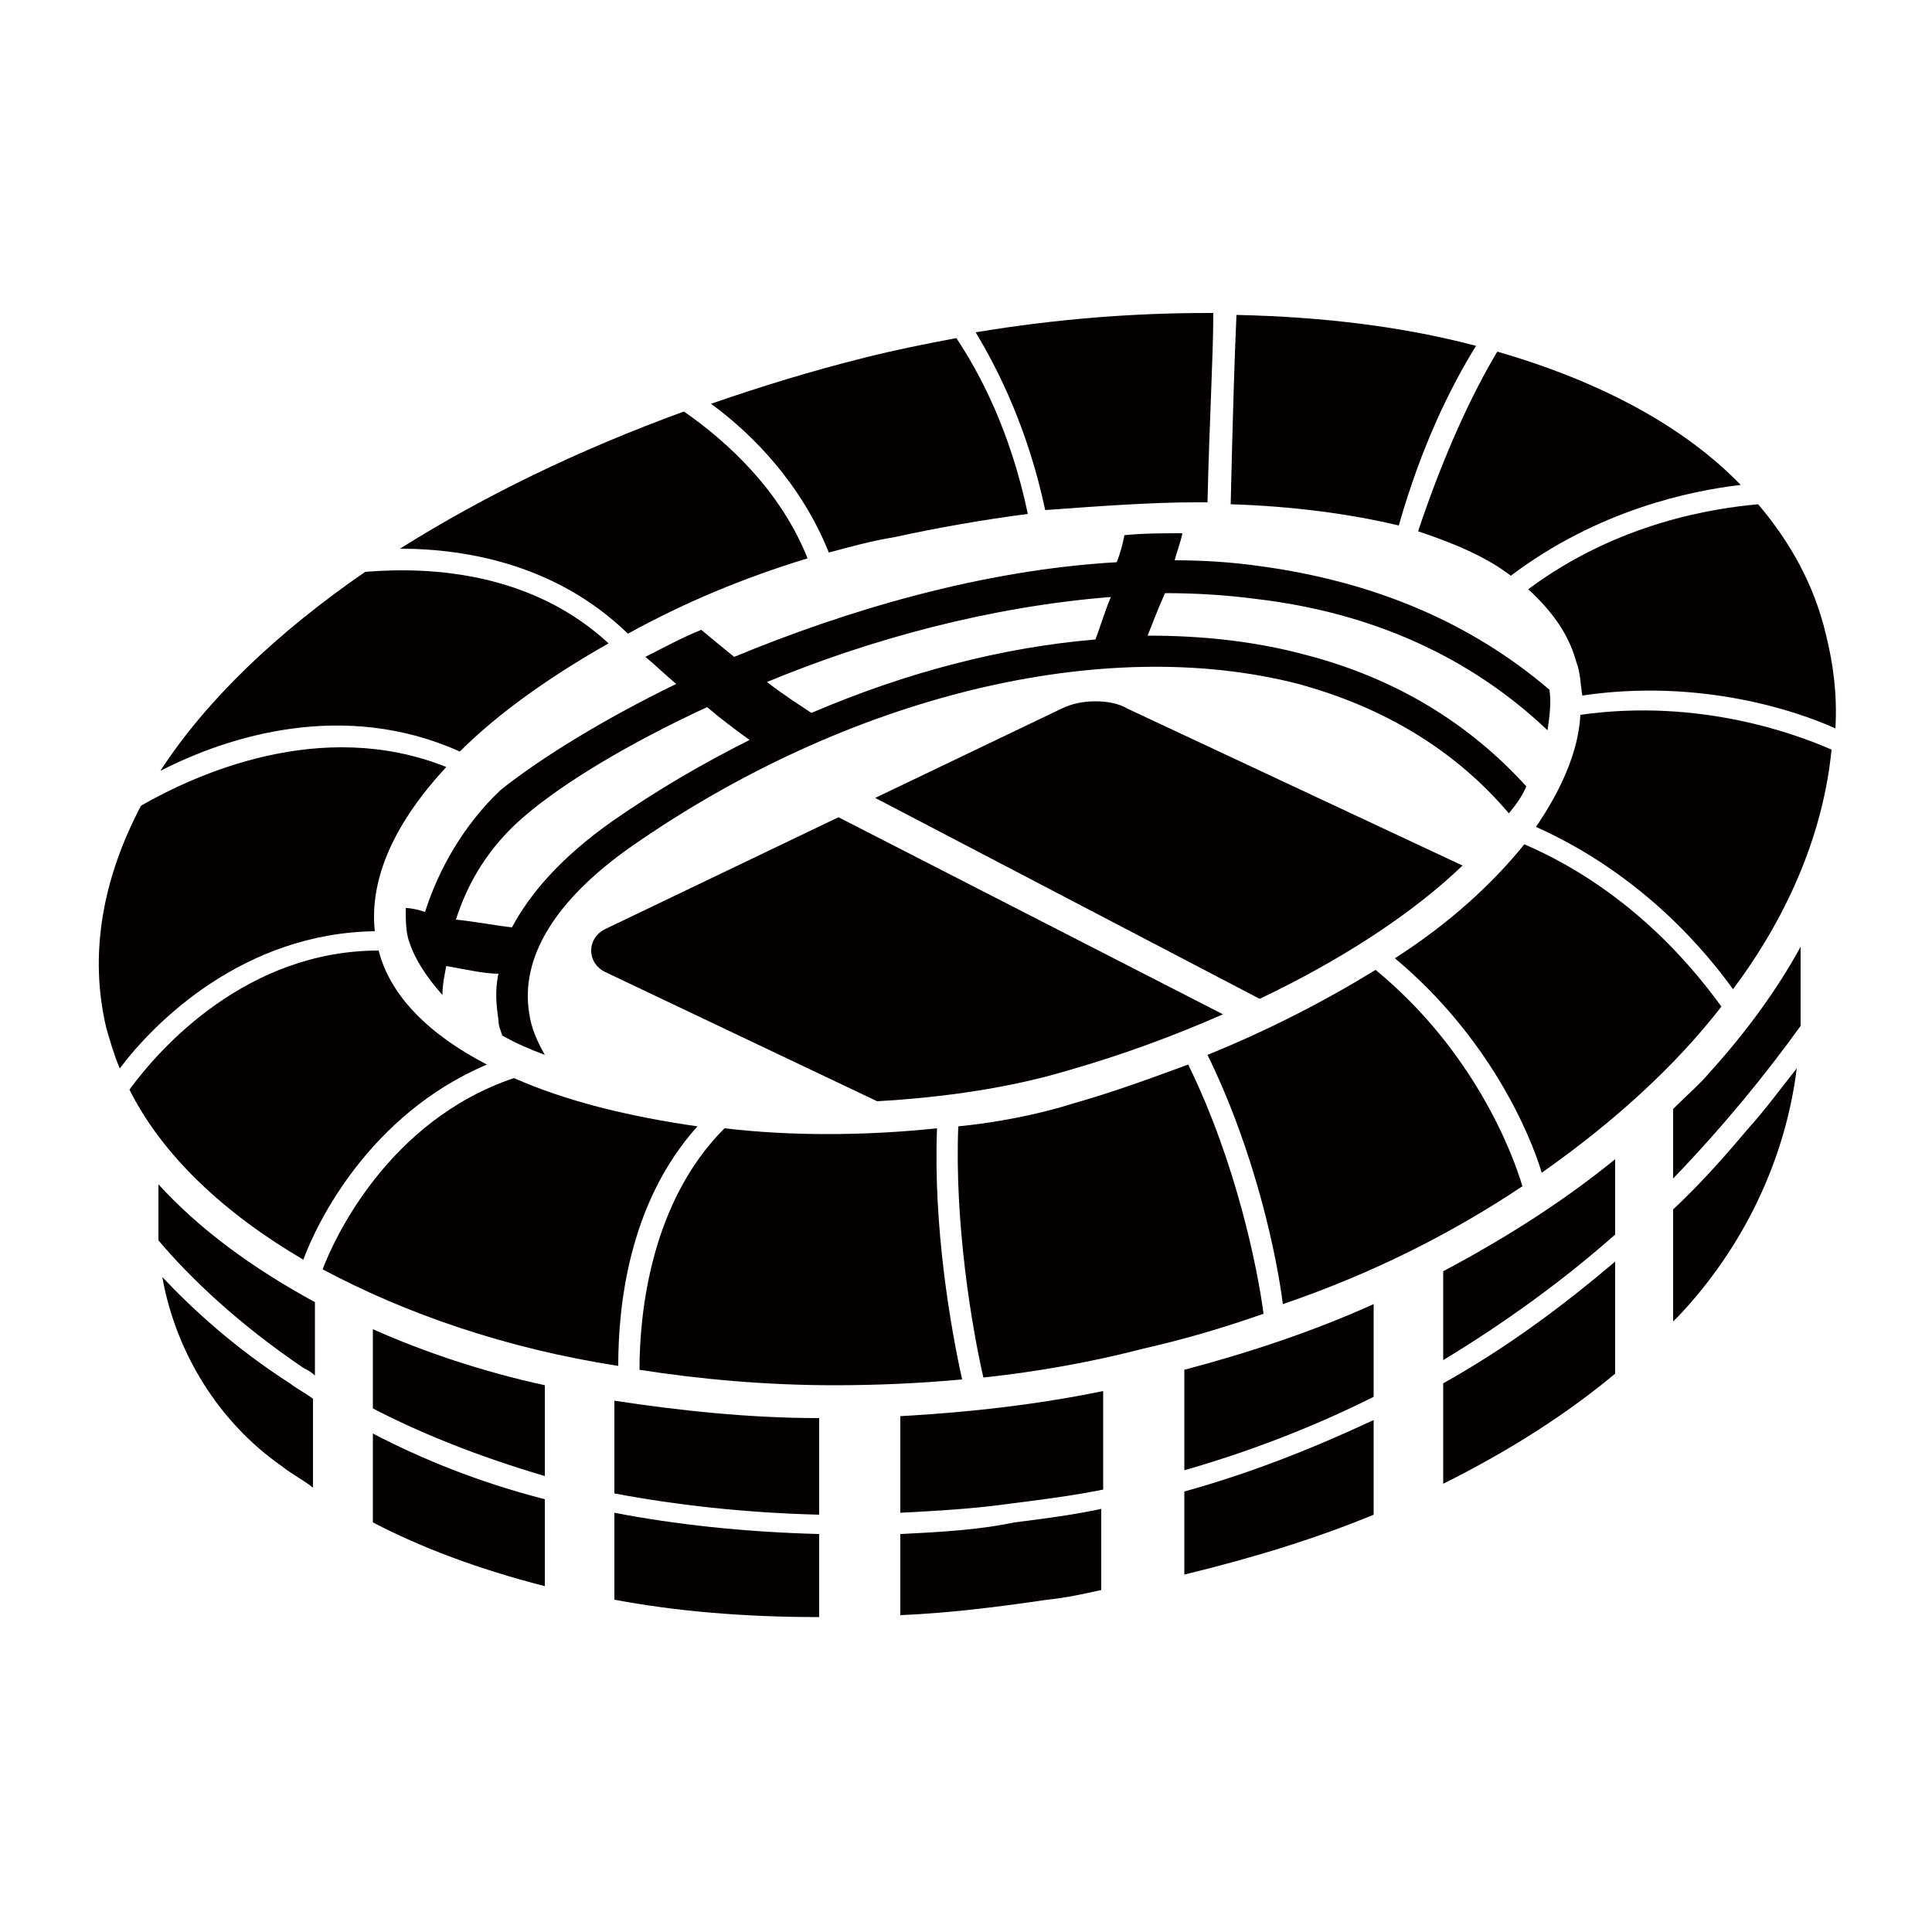
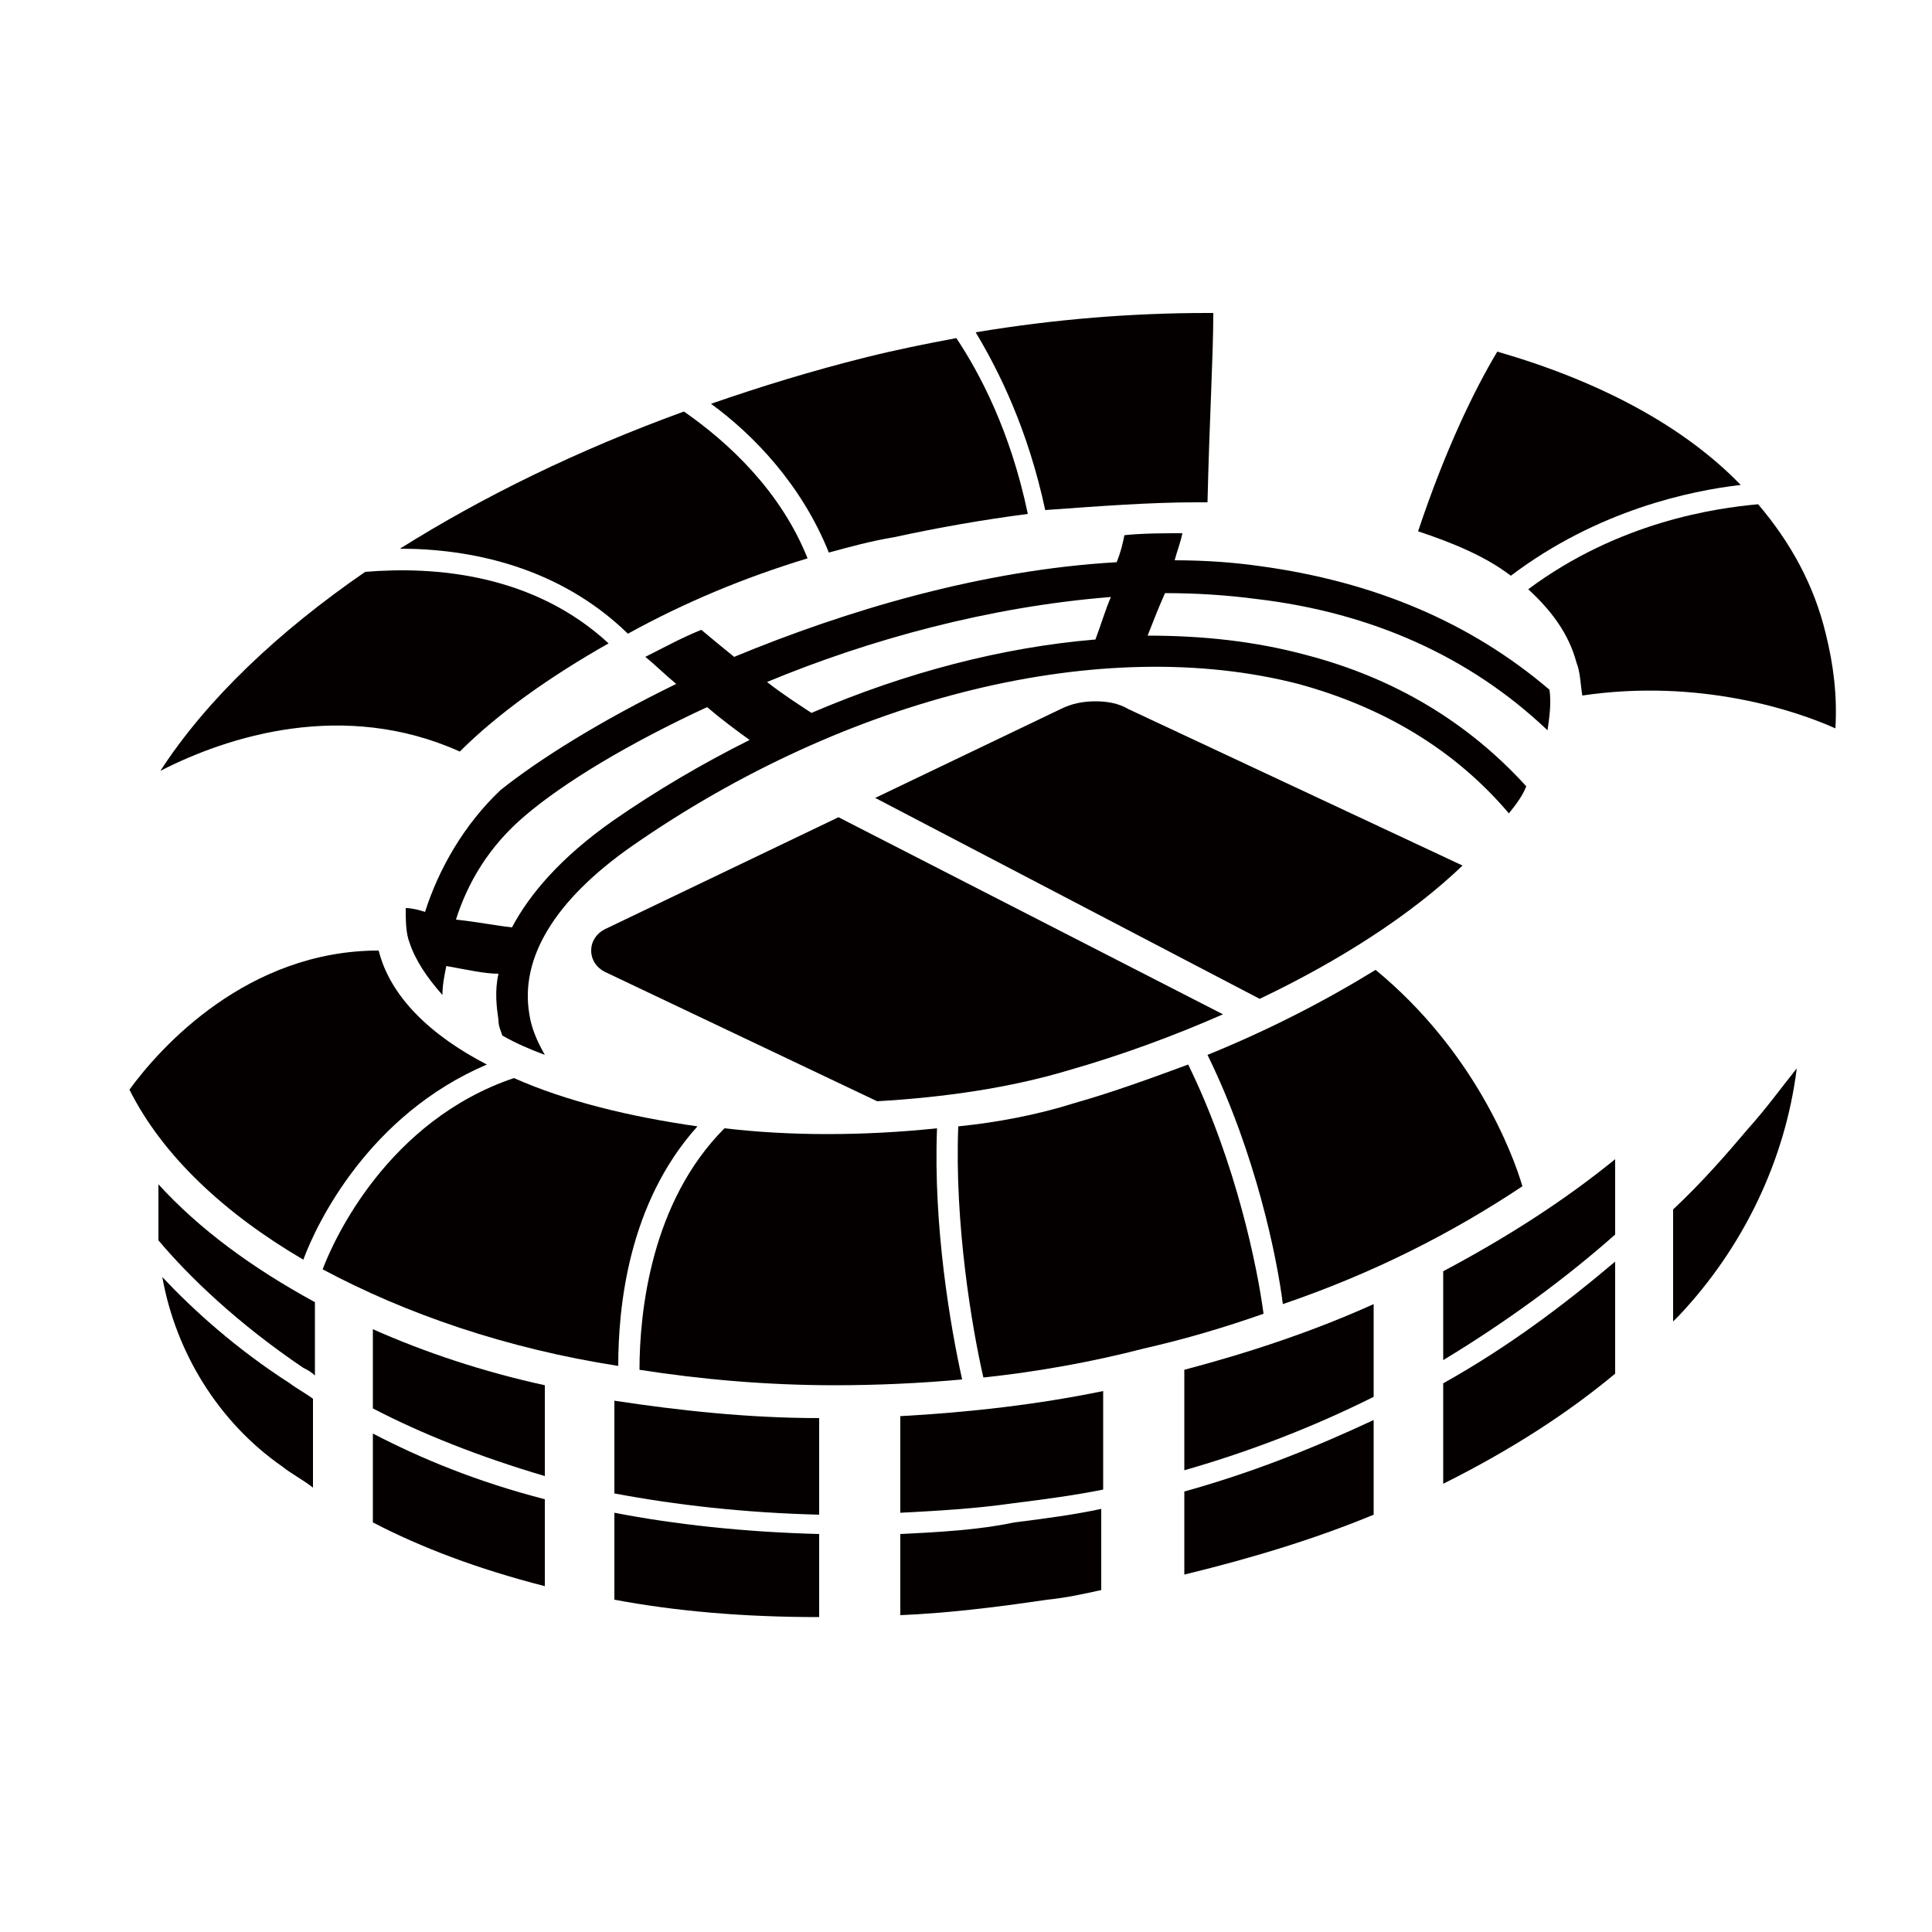
<svg xmlns="http://www.w3.org/2000/svg" enable-background="new 0 0 100 100" id="Layer_1" version="1.1" viewBox="0 0 100 100" xml:space="preserve">
  <g>
    <path d="M74.7,76.8c3.6-1.8,6.5-3.7,8.9-5.7v-5.8c-2.6,2.2-5.5,4.4-8.9,6.3V76.8z" fill="#040000" />
    <path d="M19.3,78.8c2.5,1.3,5.4,2.4,8.9,3.3v-4.5c-3.5-0.9-6.4-2.1-8.9-3.4V78.8z" fill="#040000" />
    <path d="M61.3,81.5c3.7-0.9,6.9-1.9,9.8-3.1v-4.9c-3,1.4-6.2,2.7-9.8,3.7V81.5z" fill="#040000" />
    <path d="M8.4,66.1c0.7,3.9,2.9,7.5,6.2,9.8c0.5,0.4,1.1,0.7,1.6,1.1v-4.6c-0.4-0.3-0.8-0.5-1.2-0.8   C12.2,69.8,10,67.8,8.4,66.1z" fill="#040000" />
    <path d="M46.6,79.4v4.2c2.4-0.1,4.9-0.4,7.6-0.8c1-0.1,1.9-0.3,2.8-0.5v-4.2c-1.4,0.3-2.9,0.5-4.5,0.7   C50.6,79.2,48.6,79.3,46.6,79.4z" fill="#040000" />
    <path d="M86.6,62.6v5.8c0.1-0.1,0.2-0.2,0.3-0.3c3.3-3.5,5.5-8,6.1-12.8c-0.8,1-1.6,2.1-2.5,3.1   C89.4,59.7,88.1,61.2,86.6,62.6z" fill="#040000" />
    <path d="M31.8,82.8c3.2,0.6,6.7,0.9,10.6,0.9v-4.3c-3.9-0.1-7.5-0.5-10.6-1.1V82.8z" fill="#040000" />
    <path d="M61.9,26c0.2,0,0.4,0,0.6,0c0.1-4.3,0.3-7.6,0.3-9.8c-0.1,0-0.2,0-0.3,0c-3.8,0-7.8,0.3-12,1   c1.2,2,2.7,5,3.6,9.2C56.9,26.2,59.5,26,61.9,26z" fill="#040000" />
    <path d="M42.9,28.6c1.1-0.3,2.2-0.6,3.4-0.8c2.3-0.5,4.6-0.9,6.9-1.2c-0.9-4.3-2.5-7.3-3.7-9.1   c-1.6,0.3-3.1,0.6-4.7,1c-2.8,0.7-5.4,1.5-8,2.4C39,22.5,41.5,25.1,42.9,28.6z" fill="#040000" />
    <path d="M78.2,29.8c4.5-3.4,9.3-4.4,11.9-4.7c-3-3.1-7.4-5.4-12.6-6.9c-1.2,2-2.7,5.1-4.1,9.3   C75.2,28.1,76.9,28.8,78.2,29.8z" fill="#040000" />
-     <path d="M81.8,37c-0.1,1.9-1,3.9-2.3,5.8c5.6,2.5,8.9,6.6,10.2,8.4c3-4,4.7-8.3,5.1-12.4   C93.2,38.1,88.1,36.1,81.8,37z" fill="#040000" />
-     <path d="M76.4,17.9c-3.8-1-7.9-1.5-12.4-1.6c-0.1,2.1-0.2,5.5-0.3,9.8c3.2,0.1,6.2,0.5,8.7,1.1   C73.6,23,75.1,20,76.4,17.9z" fill="#040000" />
    <path d="M94.5,32.8c-0.6-2.5-1.8-4.7-3.5-6.7c-2.2,0.2-7.2,0.9-11.9,4.4c1.2,1.1,2.1,2.3,2.5,3.8   c0.2,0.5,0.2,1.1,0.3,1.7c6.1-0.9,11.1,0.8,13.1,1.7C95.1,36,94.9,34.4,94.5,32.8z" fill="#040000" />
    <path d="M78.8,61.4c-0.5-1.7-2.5-7-7.6-11.2c-2.6,1.6-5.5,3.1-8.7,4.4c2.5,5.1,3.6,10.5,3.9,12.9   C71.1,65.9,75.2,63.8,78.8,61.4z" fill="#040000" />
-     <path d="M78.9,43.7c-1.7,2.1-3.9,4.1-6.7,5.9c4.9,4.1,7,9.1,7.6,11.1c3.7-2.6,6.9-5.5,9.3-8.6   C88,50.6,84.7,46.2,78.9,43.7z" fill="#040000" />
    <path d="M48.5,58.4c-1.9,0.2-3.8,0.3-5.7,0.3c-1.8,0-3.6-0.1-5.3-0.3c-3.8,3.8-4.4,9.5-4.4,12.5   c3.2,0.5,6.6,0.8,10.1,0.8c2.2,0,4.4-0.1,6.6-0.3C49.2,68.7,48.3,63.5,48.5,58.4z" fill="#040000" />
    <path d="M15.7,65.2c0.7-1.9,3.4-7.5,9.5-10.1c-2.9-1.5-5-3.5-5.6-5.9c-6.8,0-11.3,5-12.9,7.2   C8.4,59.8,11.6,62.8,15.7,65.2z" fill="#040000" />
    <path d="M36.1,58.3c-3.5-0.5-6.8-1.3-9.5-2.5c-6.5,2.2-9.3,8.3-9.9,9.9c4.3,2.3,9.5,4.1,15.3,5   C32,67.7,32.5,62.3,36.1,58.3z" fill="#040000" />
    <path d="M61.5,55.1c-1.9,0.7-3.8,1.4-5.9,2c-1.9,0.6-4,1-6,1.2c-0.2,5,0.7,10.4,1.3,13c2.8-0.3,5.6-0.8,8.3-1.5   c2.2-0.5,4.2-1.1,6.2-1.8C65.1,65.7,64,60.2,61.5,55.1z" fill="#040000" />
-     <path d="M19.4,48.2c-0.3-2.8,1.1-5.7,3.7-8.5c-6.5-2.6-13,0.4-15.8,2c-2,3.8-2.7,7.7-1.8,11.5   c0.2,0.7,0.4,1.4,0.7,2.1C8,52.9,12.6,48.3,19.4,48.2z" fill="#040000" />
    <path d="M41.8,28.9c-1.4-3.5-4.1-6-6.4-7.6c-5.5,2-10.4,4.4-14.7,7.1c3.6,0,8.2,0.9,11.8,4.4   C35.4,31.2,38.5,29.9,41.8,28.9z" fill="#040000" />
    <path d="M23.8,38.9c2-2,4.7-3.9,7.7-5.6c-3.9-3.6-9-4-12.6-3.7c-4.5,3.1-8.2,6.6-10.6,10.3   C11.8,38.1,17.8,36.2,23.8,38.9z" fill="#040000" />
    <path d="M8.2,61.3v2.2c0,0.3,0,0.5,0,0.7c1.6,1.9,4.1,4.3,7.5,6.6c0.2,0.1,0.4,0.2,0.6,0.4v-3.8   C13,65.6,10.3,63.6,8.2,61.3z" fill="#040000" />
    <path d="M31.8,77.3c3.2,0.6,6.7,1,10.6,1.1v-5c-3.7,0-7.3-0.4-10.6-0.9V77.3z" fill="#040000" />
    <path d="M19.3,72.9c2.5,1.3,5.5,2.5,8.9,3.5v-4.7C25,71,22,70,19.3,68.8V72.9z" fill="#040000" />
-     <path d="M86.6,57.4V61c2.6-2.7,4.8-5.4,6.6-7.9c0-0.4,0-0.8,0-1.2v-2.9c-1.2,2.2-2.8,4.4-4.7,6.5   C88,56.1,87.3,56.7,86.6,57.4z" fill="#040000" />
    <path d="M74.7,70.4c3.3-2,6.3-4.2,8.9-6.5V60c-2.7,2.2-5.7,4.1-8.9,5.8V70.4z" fill="#040000" />
    <path d="M46.6,78.3c1.9-0.1,3.8-0.2,5.9-0.5c1.6-0.2,3.1-0.4,4.6-0.7V72c-3.4,0.7-6.9,1.1-10.5,1.3V78.3z" fill="#040000" />
    <path d="M61.3,76.1c3.5-1,6.8-2.3,9.8-3.8v-4.8c-3.1,1.4-6.4,2.5-9.8,3.4V76.1z" fill="#040000" />
    <path d="M65,31c6,0.7,11.1,3,15.1,6.8c0.1-0.7,0.2-1.4,0.1-2.1c-4.1-3.5-9.1-5.6-15-6.4c-1.4-0.2-2.9-0.3-4.4-0.3   c0.1-0.4,0.3-0.9,0.4-1.4c-1,0-2,0-3,0.1c-0.1,0.5-0.2,0.9-0.4,1.4c-7,0.4-14,2.5-19.8,4.9c-0.5-0.4-1.1-0.9-1.7-1.4   c-1,0.4-1.9,0.9-2.9,1.4c0.5,0.4,1,0.9,1.6,1.4c-3.9,1.9-7.1,3.9-9.1,5.5C24,42.7,22.7,45,22,47.2c-0.3-0.1-0.7-0.2-1-0.2   c0,0.6,0,1.3,0.2,1.8c0.3,0.9,0.9,1.8,1.7,2.7c0-0.5,0.1-1,0.2-1.5c1.1,0.2,2,0.4,2.7,0.4c-0.2,0.9-0.1,1.7,0,2.4   c0,0.3,0.1,0.5,0.2,0.8c0.7,0.4,1.4,0.7,2.2,1c-0.4-0.7-0.7-1.4-0.8-2.1c-0.5-2.9,1.3-5.9,5.3-8.7c11.2-7.8,24.4-11,34.5-8.4   c4.4,1.2,8.1,3.4,10.9,6.7c0.4-0.5,0.7-0.9,0.9-1.4c-3-3.3-6.8-5.6-11.4-6.8c-2.6-0.7-5.3-1-8.2-1c0.2-0.5,0.5-1.3,0.9-2.2   C61.9,30.7,63.5,30.8,65,31z M31.7,42.5c-2.7,1.9-4.3,3.8-5.2,5.5c-0.9-0.1-1.9-0.3-2.9-0.4c0.6-1.9,1.7-3.8,3.6-5.4   c2-1.7,5.3-3.7,9.4-5.6c0.7,0.6,1.5,1.2,2.2,1.7C36.4,39.5,34,40.9,31.7,42.5z M56.7,33.1c-4.8,0.4-9.8,1.7-14.7,3.8   c-0.6-0.4-1.4-0.9-2.3-1.6c5.3-2.2,11.5-3.9,17.8-4.4C57.2,31.6,57,32.3,56.7,33.1z" fill="#040000" />
    <path d="M31.3,48.1c-0.4,0.2-0.7,0.6-0.7,1.1c0,0.5,0.3,0.9,0.7,1.1l14.1,6.7c3.5-0.2,6.9-0.7,9.9-1.6   c2.8-0.8,5.5-1.8,8-2.9L43.4,42.3L31.3,48.1z" fill="#040000" />
    <path d="M58.4,36.7c-0.5-0.3-1.1-0.4-1.7-0.4c-0.6,0-1.2,0.1-1.8,0.4l-9.6,4.6l19.9,10.4c4.2-2,7.9-4.4,10.5-6.9   L58.4,36.7z" fill="#040000" />
  </g>
</svg>